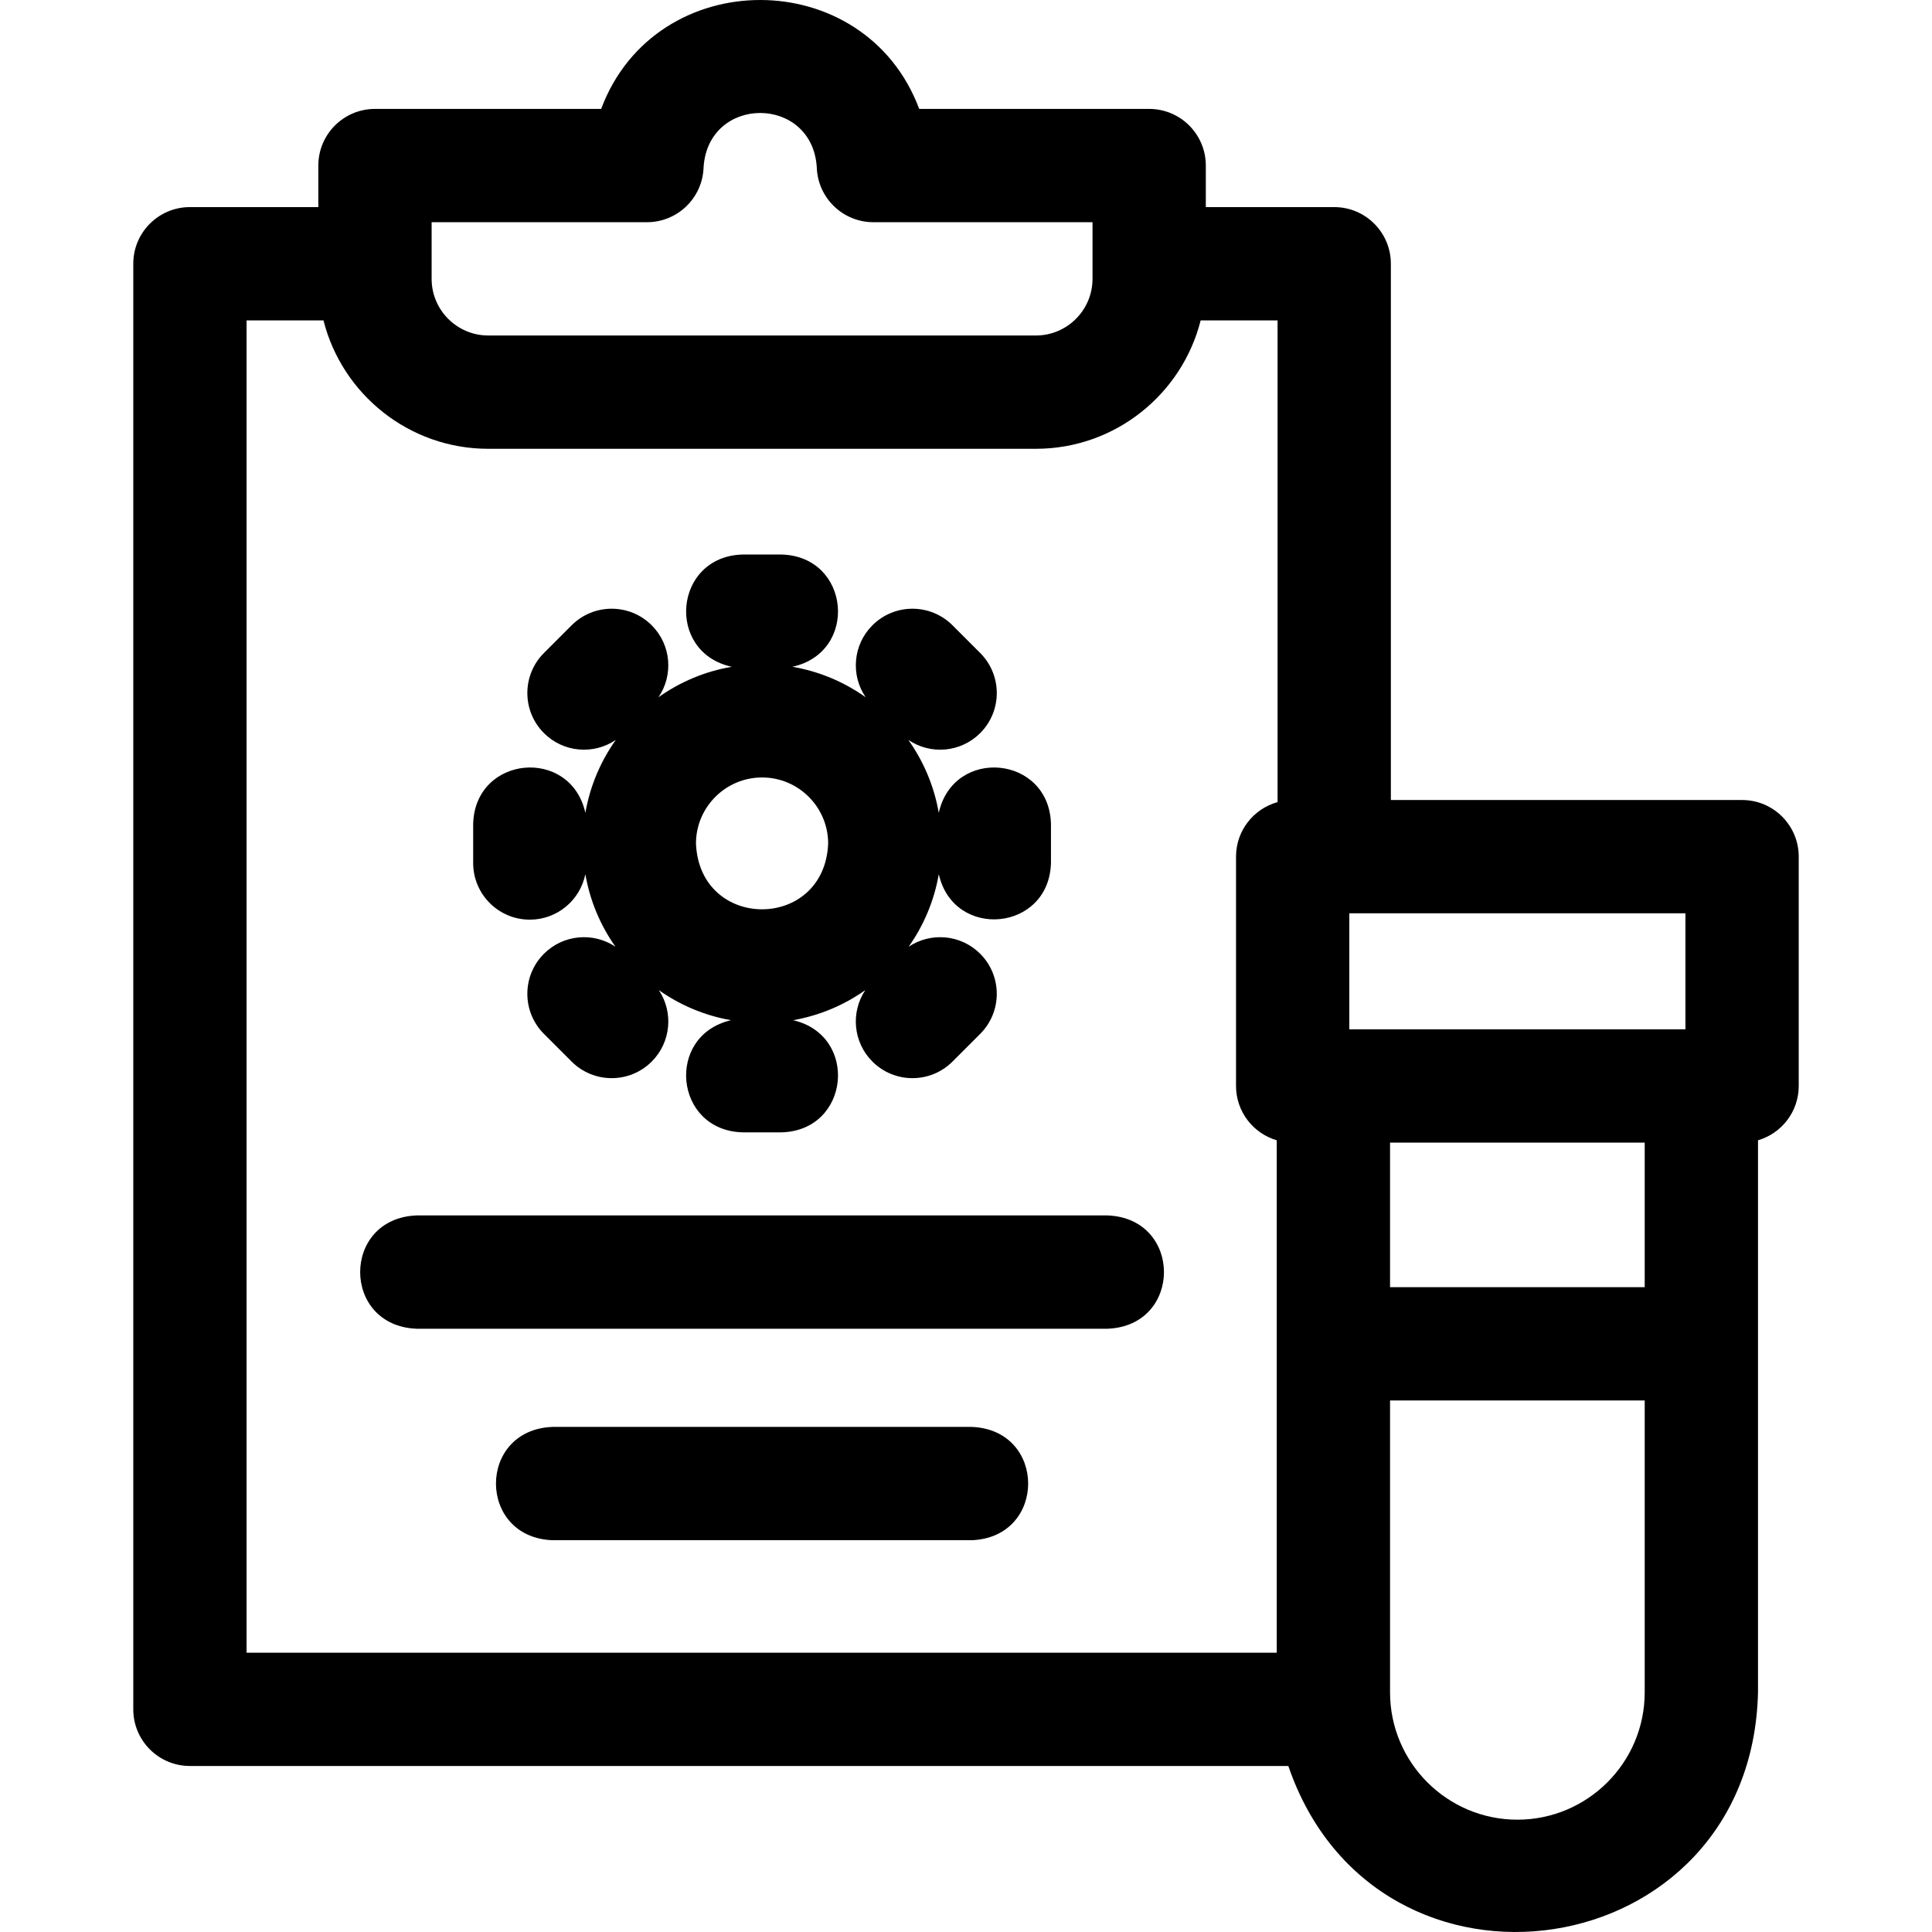
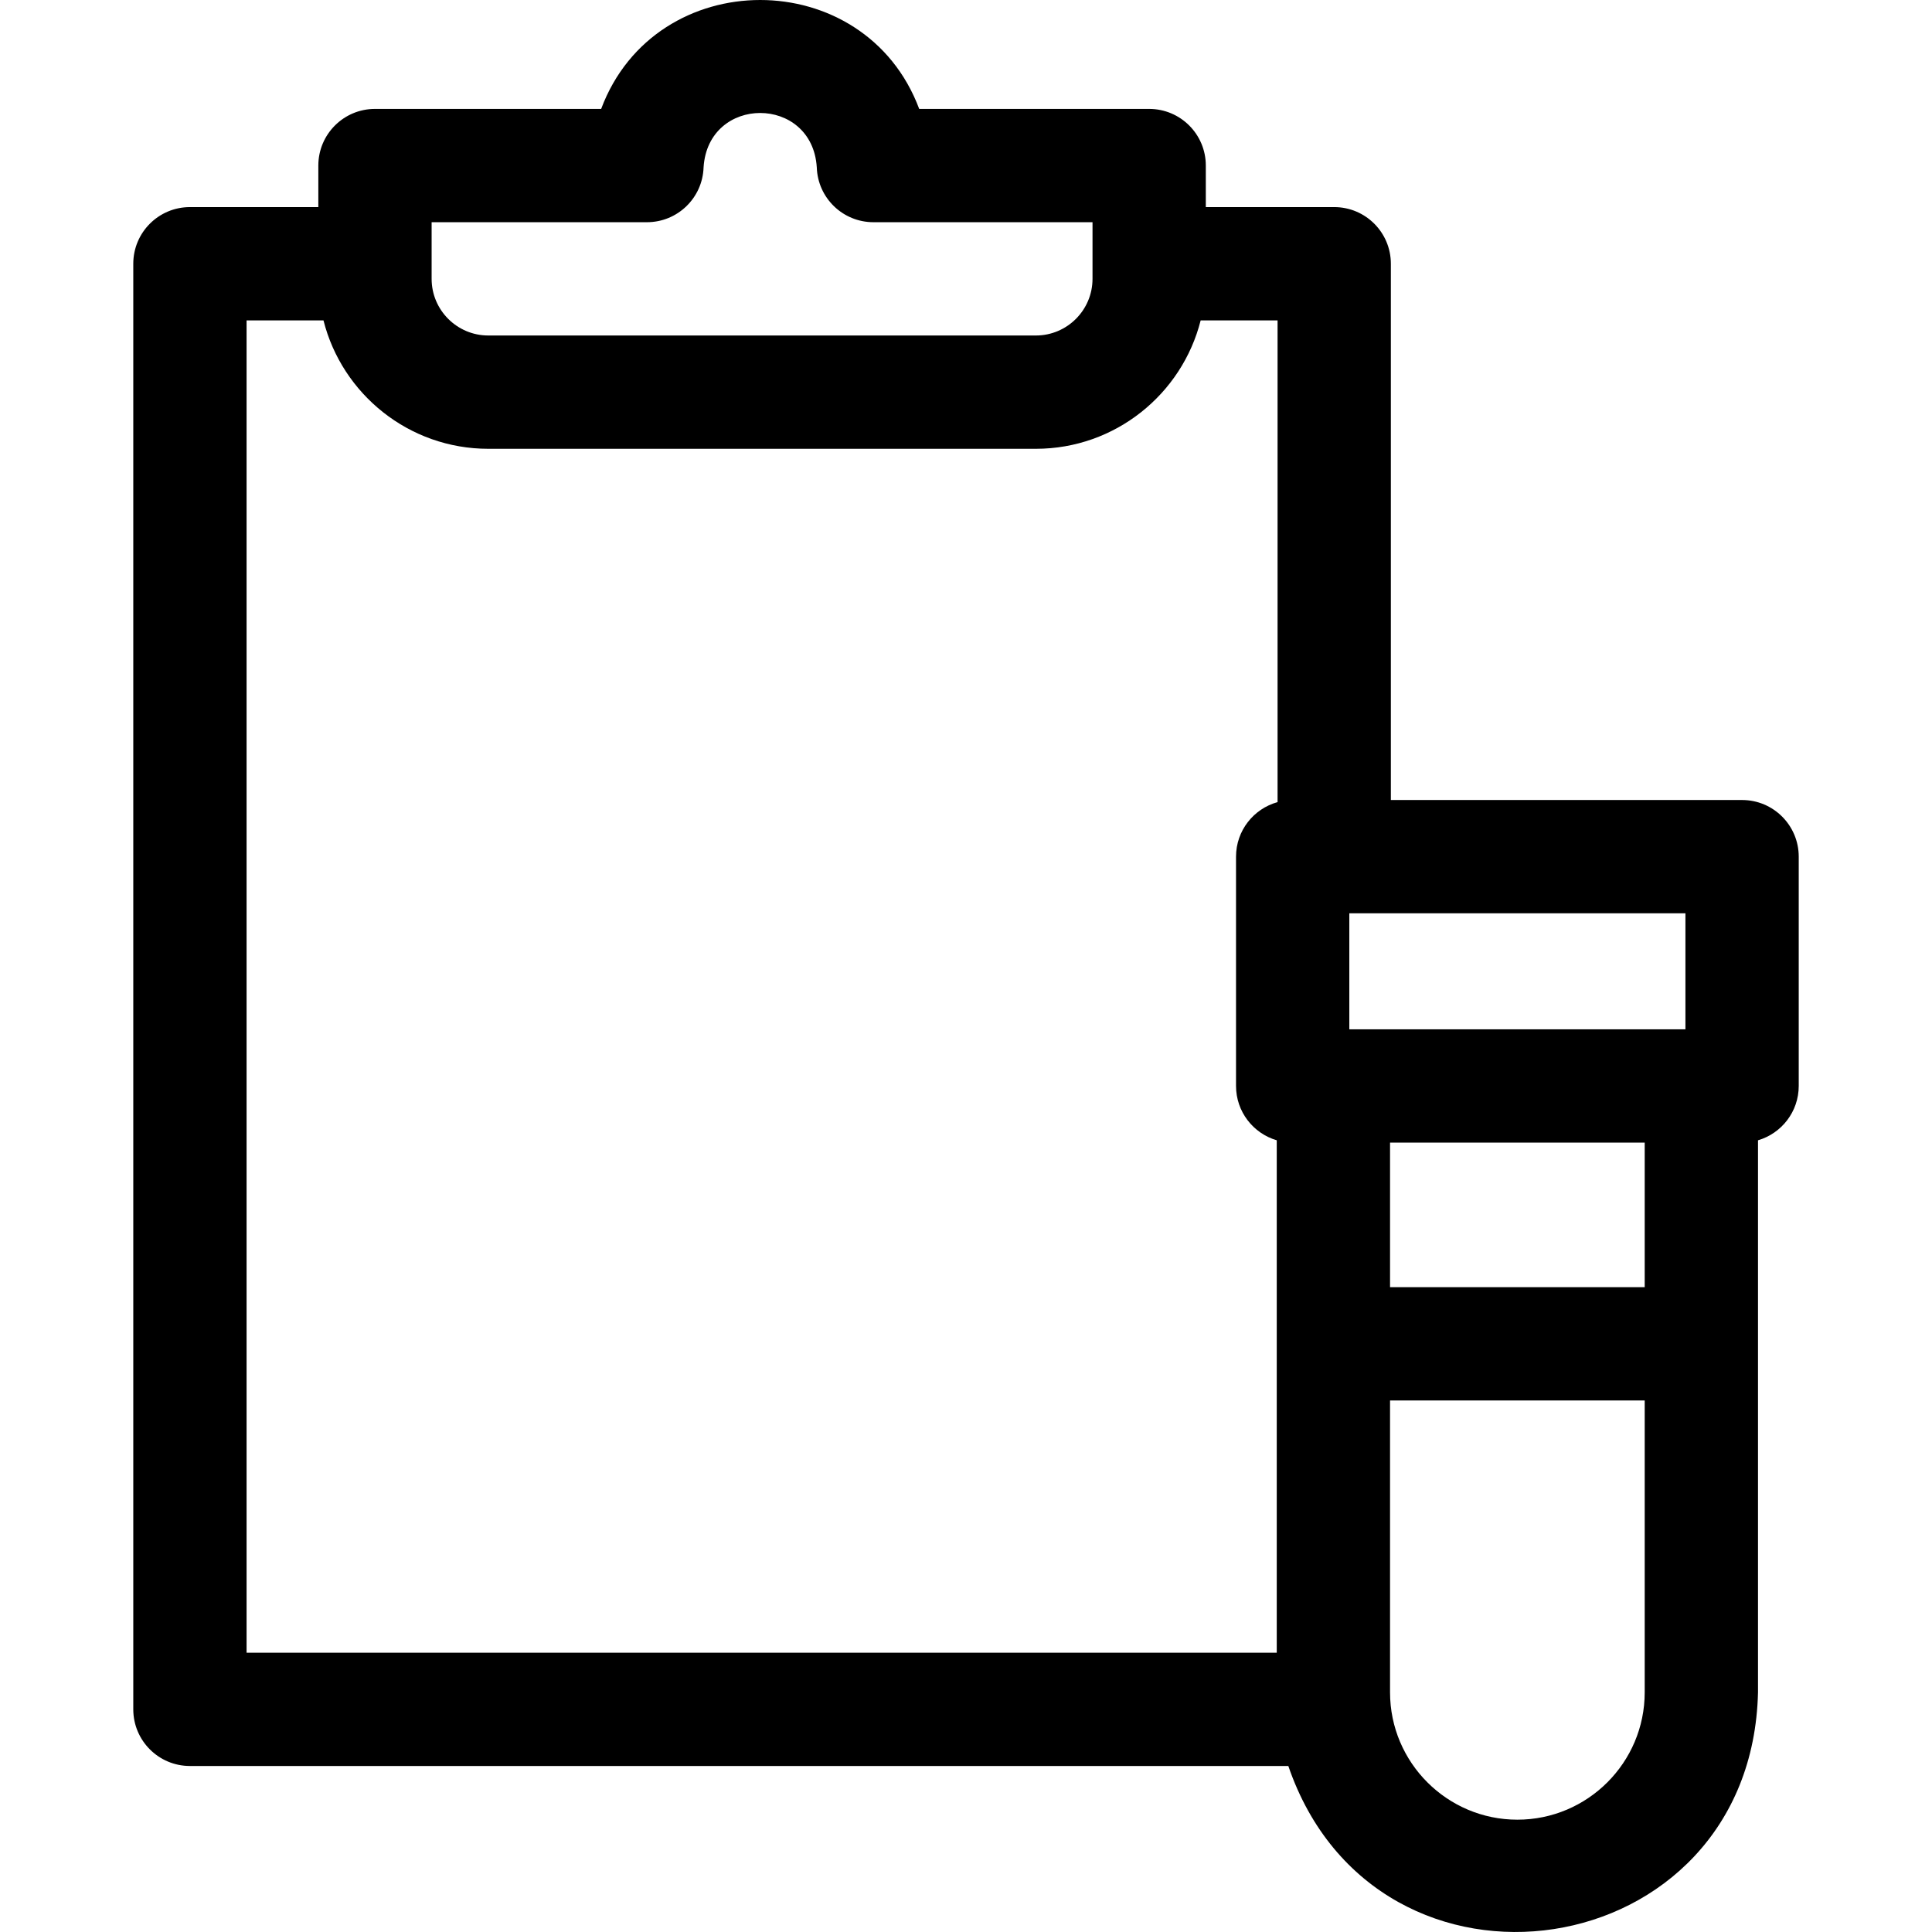
<svg xmlns="http://www.w3.org/2000/svg" id="Layer_1" enable-background="new 0 0 511.58 511.58" height="512" viewBox="0 0 511.58 511.58" width="512">
  <g>
-     <path d="m140.291 243.519c7.272 0 13.332-5.176 14.705-12.044 1.219 7.057 3.998 13.581 7.971 19.211-5.83-3.901-13.787-3.282-18.937 1.866-5.857 5.858-5.856 15.355.001 21.213l7.329 7.329c5.859 5.858 15.355 5.857 21.214-.001 5.142-5.142 5.766-13.087 1.881-18.915 5.605 3.959 12.098 6.734 19.121 7.964-17.468 4.035-15.062 29.207 3.031 29.693h10.364c18.106-.492 20.487-25.665 3.031-29.693 7.022-1.23 13.516-4.004 19.121-7.964-3.885 5.827-3.261 13.772 1.881 18.915 5.859 5.859 15.355 5.858 21.214.001l7.329-7.329c5.857-5.858 5.858-15.355.001-21.213-5.15-5.149-13.107-5.767-18.936-1.867 3.973-5.63 6.752-12.155 7.971-19.211 3.962 17.534 29.213 15.178 29.705-2.956v-10.364c-.501-18.168-25.79-20.474-29.711-2.922-1.231-7.1-4.041-13.661-8.058-19.312 5.899 4.012 13.888 3.341 19.028-1.799 5.858-5.858 5.858-15.355 0-21.213l-7.329-7.329c-5.857-5.858-15.355-5.858-21.213 0-5.182 5.182-5.771 13.207-1.785 19.046-5.677-4.031-12.269-6.846-19.404-8.066 17.632-3.852 15.352-29.221-2.845-29.722h-10.364c-18.212.507-20.465 25.879-2.845 29.722-7.134 1.22-13.727 4.035-19.403 8.066 3.986-5.839 3.397-13.865-1.785-19.046-5.857-5.858-15.355-5.858-21.213 0l-7.329 7.329c-5.858 5.858-5.858 15.355 0 21.213 5.139 5.139 13.129 5.811 19.028 1.799-4.017 5.652-6.827 12.213-8.058 19.312-3.928-17.564-29.216-15.232-29.711 2.922v10.364c0 8.285 6.716 15.001 15 15.001zm61.499-37.651c9.649 0 17.5 7.851 17.5 17.5-.961 23.216-34.042 23.209-35 0 0-9.649 7.851-17.5 17.5-17.5z" />
-     <path d="m293.29 321.838h-182.999c-19.902.793-19.887 29.215 0 30h182.999c19.902-.793 19.887-29.215 0-30z" />
    <path d="m461.29 211.837h-93v-142c0-8.284-6.716-15-15-15h-34v-11c0-8.284-6.716-15-15-15h-60.893c-14.389-38.461-69.841-38.439-84.215 0h-59.892c-8.284 0-15 6.716-15 15v11h-34c-8.284 0-15 6.716-15 15v382.784c0 8.284 6.716 15 15 15h290.848c23.374 68.225 122.692 53.43 124.368-19.499v-146.181c6.23-1.823 10.784-7.569 10.784-14.389v-60.715c0-8.284-6.716-15-15-15zm-25.784 129.001h-67.432v-38.285h67.432zm10.784-68.286h-89v-30.715h89zm-332-213.714h57.019c8.093 0 14.728-6.42 14.992-14.509 1.202-19.224 28.784-19.21 29.979 0 .265 8.089 6.899 14.509 14.992 14.509h58.019v15c0 8.271-6.729 15-15 15h-145c-8.271 0-15-6.729-15-15v-15zm-49 26h20.365c4.921 19.512 22.615 34 43.635 34h145c21.02 0 38.714-14.488 43.635-34h20.365v127.555c-6.339 1.753-11 7.547-11 14.444v60.715c0 6.819 4.554 12.566 10.784 14.389v135.68h-272.784zm336.5 397c-18.591 0-33.716-15.125-33.716-33.715v-77.285h67.432v77.285c0 18.59-15.125 33.715-33.716 33.715z" />
-     <path d="m257.33 377.837h-111.079c-19.902.793-19.887 29.215 0 30h111.079c19.902-.793 19.887-29.215 0-30z" />
  </g>
</svg>